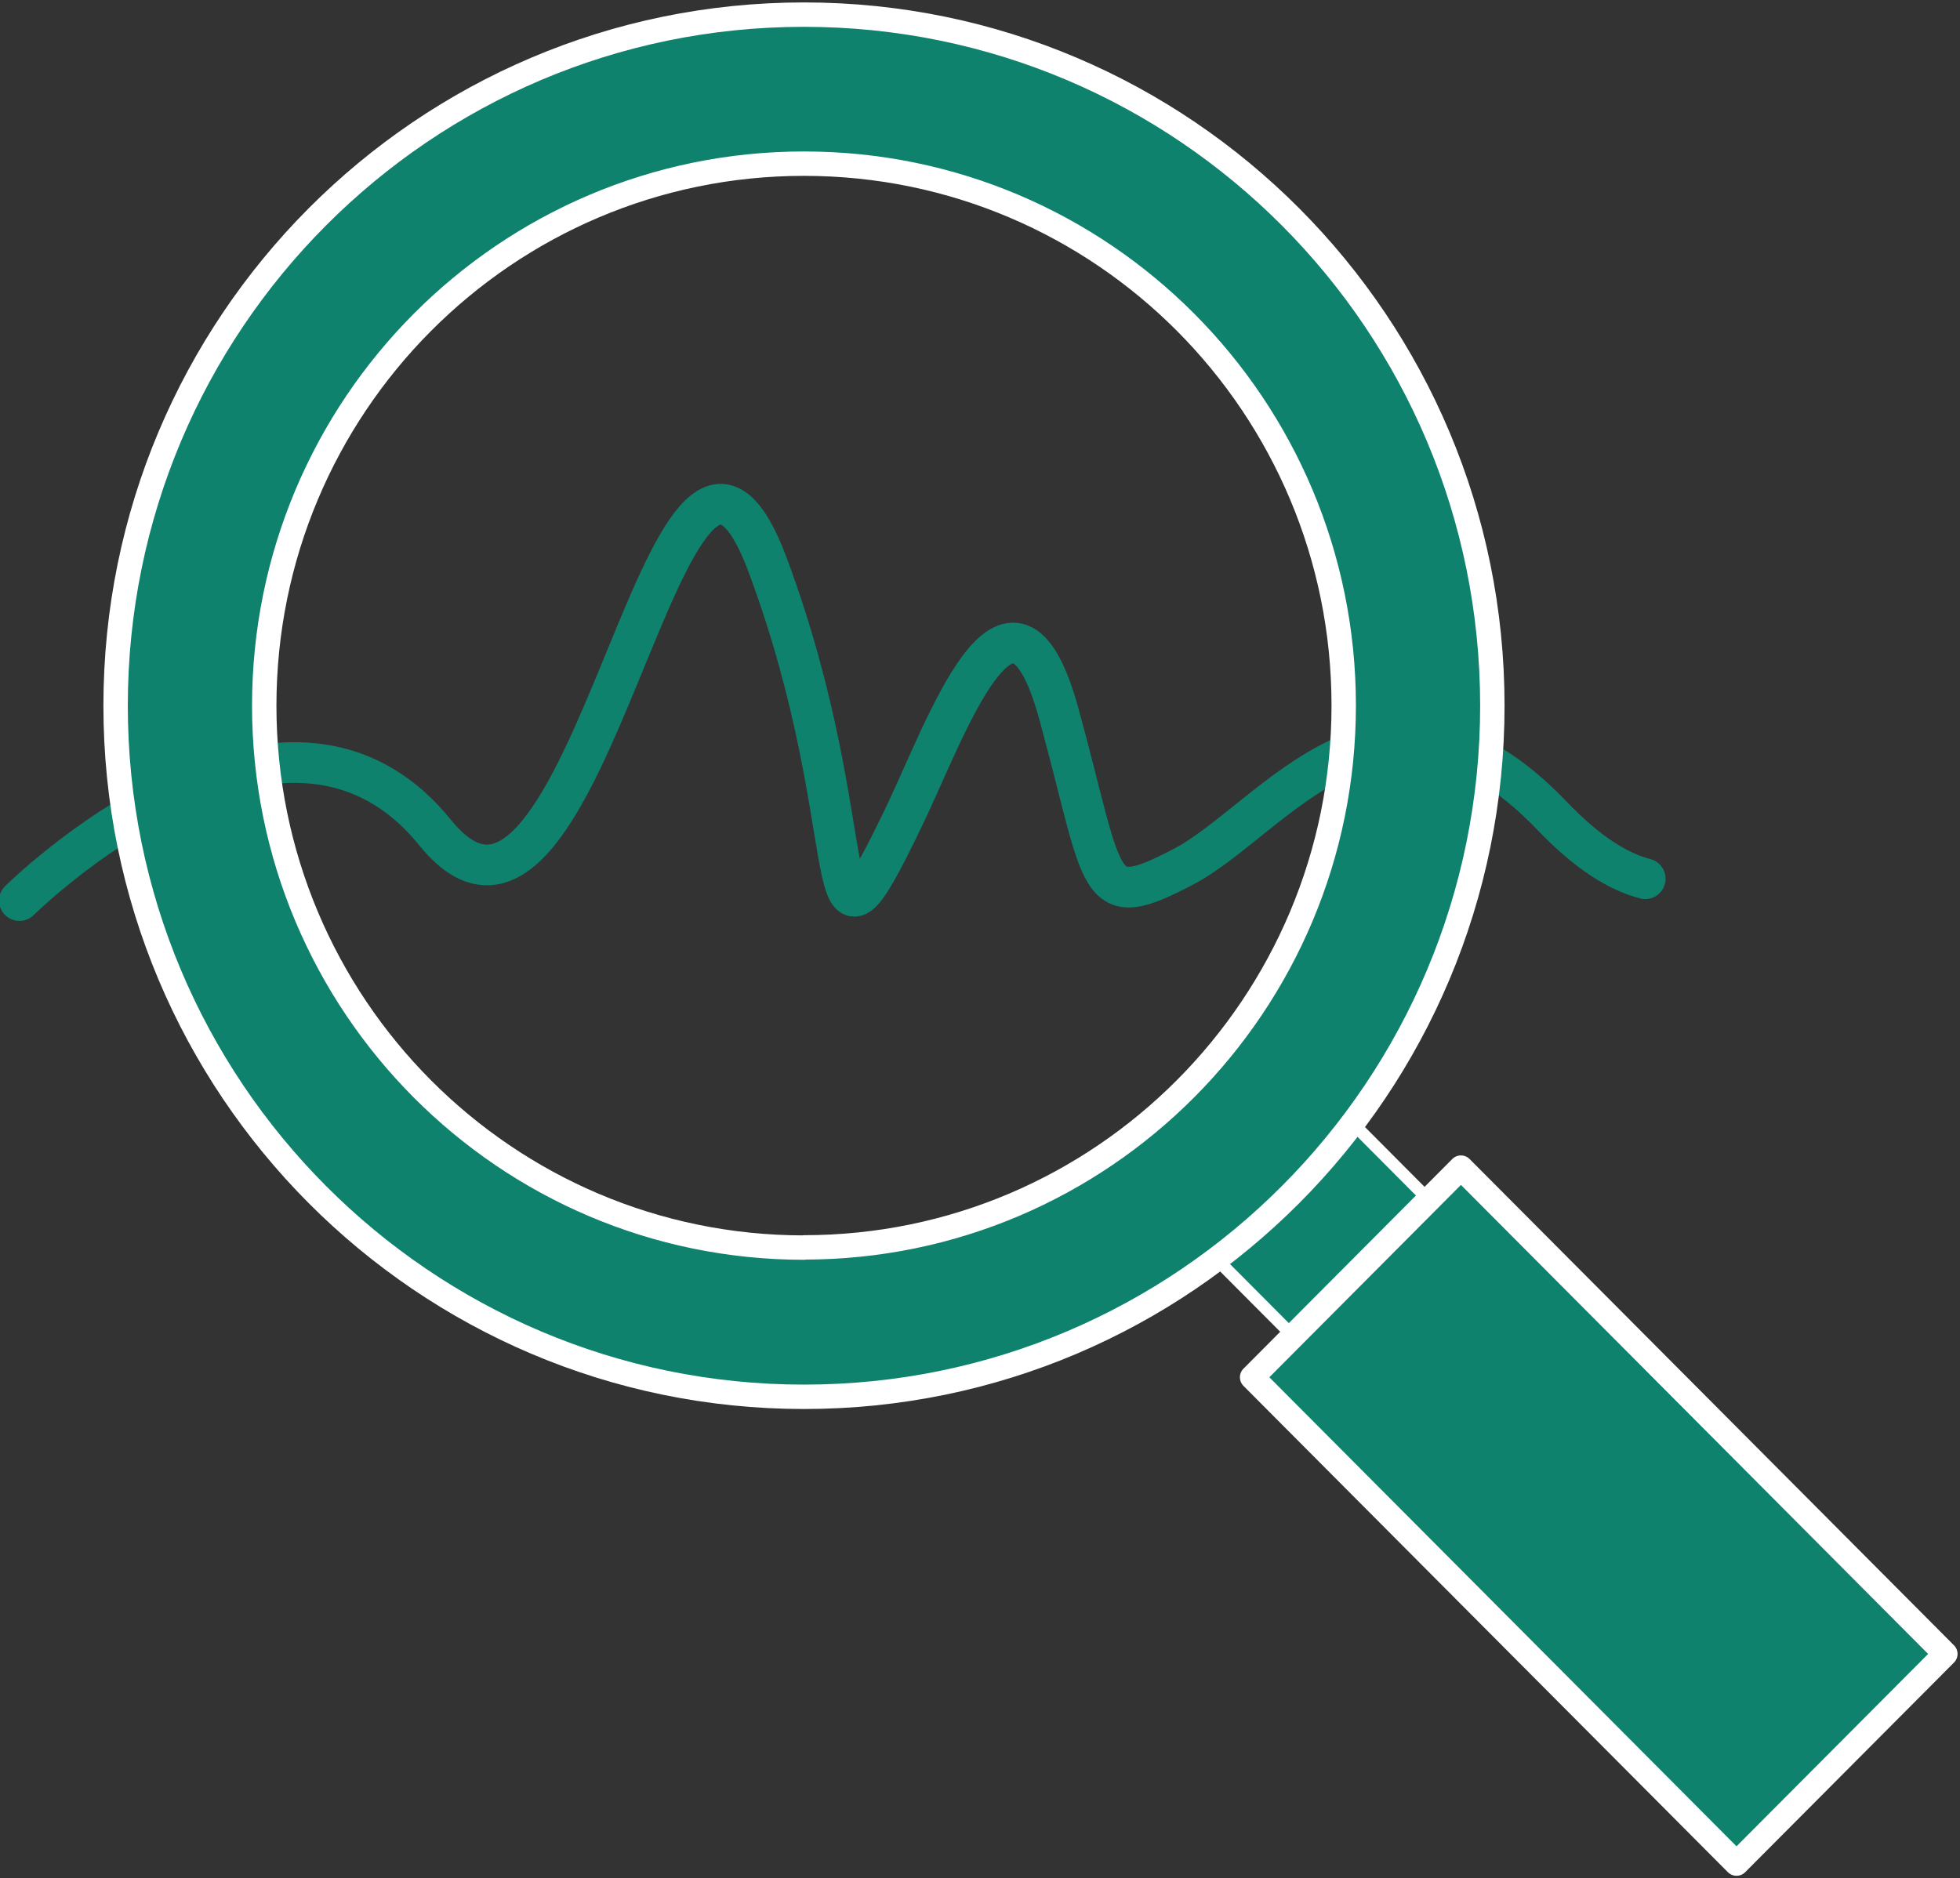
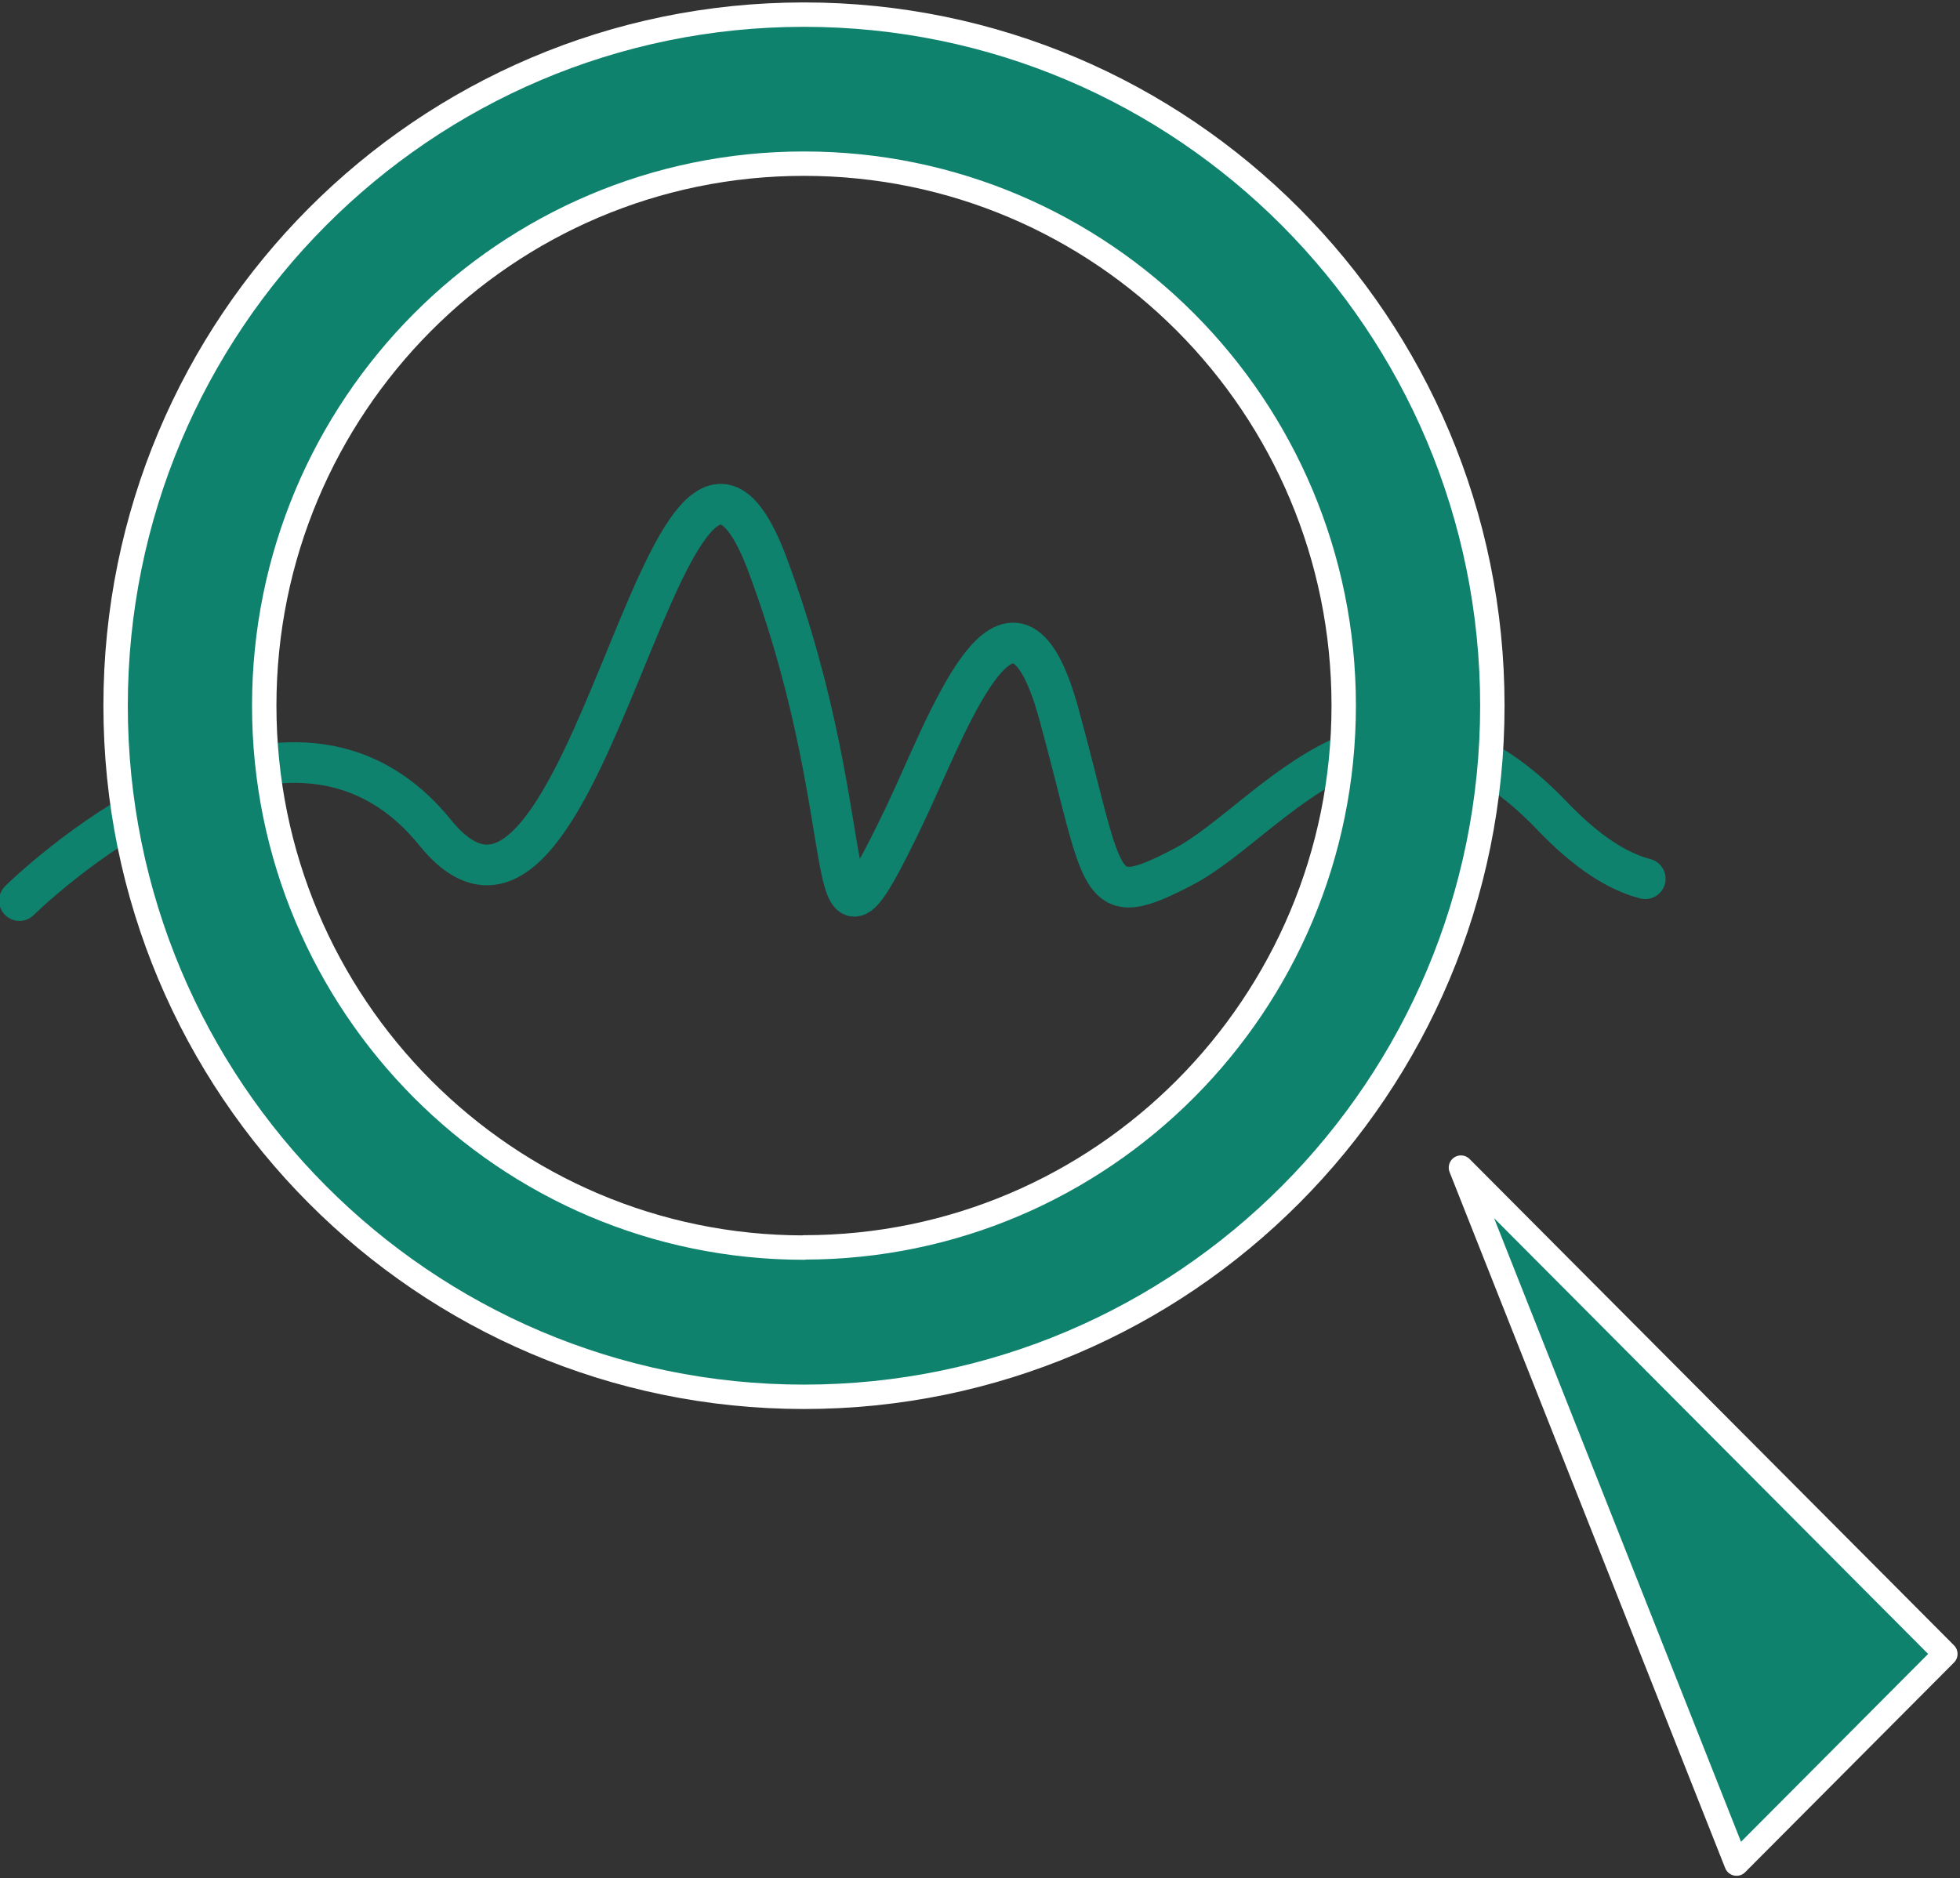
<svg xmlns="http://www.w3.org/2000/svg" width="241" height="231" viewBox="0 0 241 231" fill="none">
  <rect x="0" y="0" width="241" height="231" fill="#333333" stroke="none" />
  <g clip-path="url(#clip0_4347_16185)">
    <path d="M2.389 110.762C2.389 110.762 34.52 78.951 53.513 102.414C72.505 125.876 81.989 36.177 94.412 69.547C106.835 102.917 100.05 123.573 111.207 100.326C116.295 89.747 124.346 66.428 130.199 87.804C136.052 109.179 134.571 112.321 145.536 106.588C156.502 100.854 170.382 78.951 190.831 100.326C195.203 104.909 199.025 107.236 202.298 108.075" stroke="#0F826E" stroke-width="5" stroke-miterlimit="10" stroke-linecap="round" />
-     <path d="M228.655 200.75L161.912 133.728L145.222 150.487L211.965 217.51L228.655 200.75Z" fill="#0F826E" stroke="white" stroke-width="1.5" stroke-linejoin="round" />
-     <path d="M239.199 203.417L179.636 143.604L153.959 169.389L213.522 229.202L239.199 203.417Z" fill="#0F826E" stroke="white" stroke-width="3" stroke-linejoin="round" />
+     <path d="M239.199 203.417L179.636 143.604L213.522 229.202L239.199 203.417Z" fill="#0F826E" stroke="white" stroke-width="3" stroke-linejoin="round" />
    <path d="M98.856 1.799C52.104 1.799 14.215 39.847 14.215 86.796C14.215 133.744 52.104 171.793 98.856 171.793C145.609 171.793 183.498 133.744 183.498 86.796C183.498 39.847 145.585 1.799 98.856 1.799ZM98.856 153.44C62.209 153.44 32.49 123.597 32.49 86.796C32.49 49.995 62.185 20.128 98.856 20.128C135.527 20.128 165.222 49.971 165.222 86.772C165.222 123.573 135.503 153.416 98.856 153.416V153.44Z" fill="#0F826E" stroke="white" stroke-width="3" stroke-linejoin="round" />
  </g>
  <defs>
    <clipPath id="clip0_4347_16185">
      <rect width="241" height="231" fill="white" />
    </clipPath>
  </defs>
</svg>